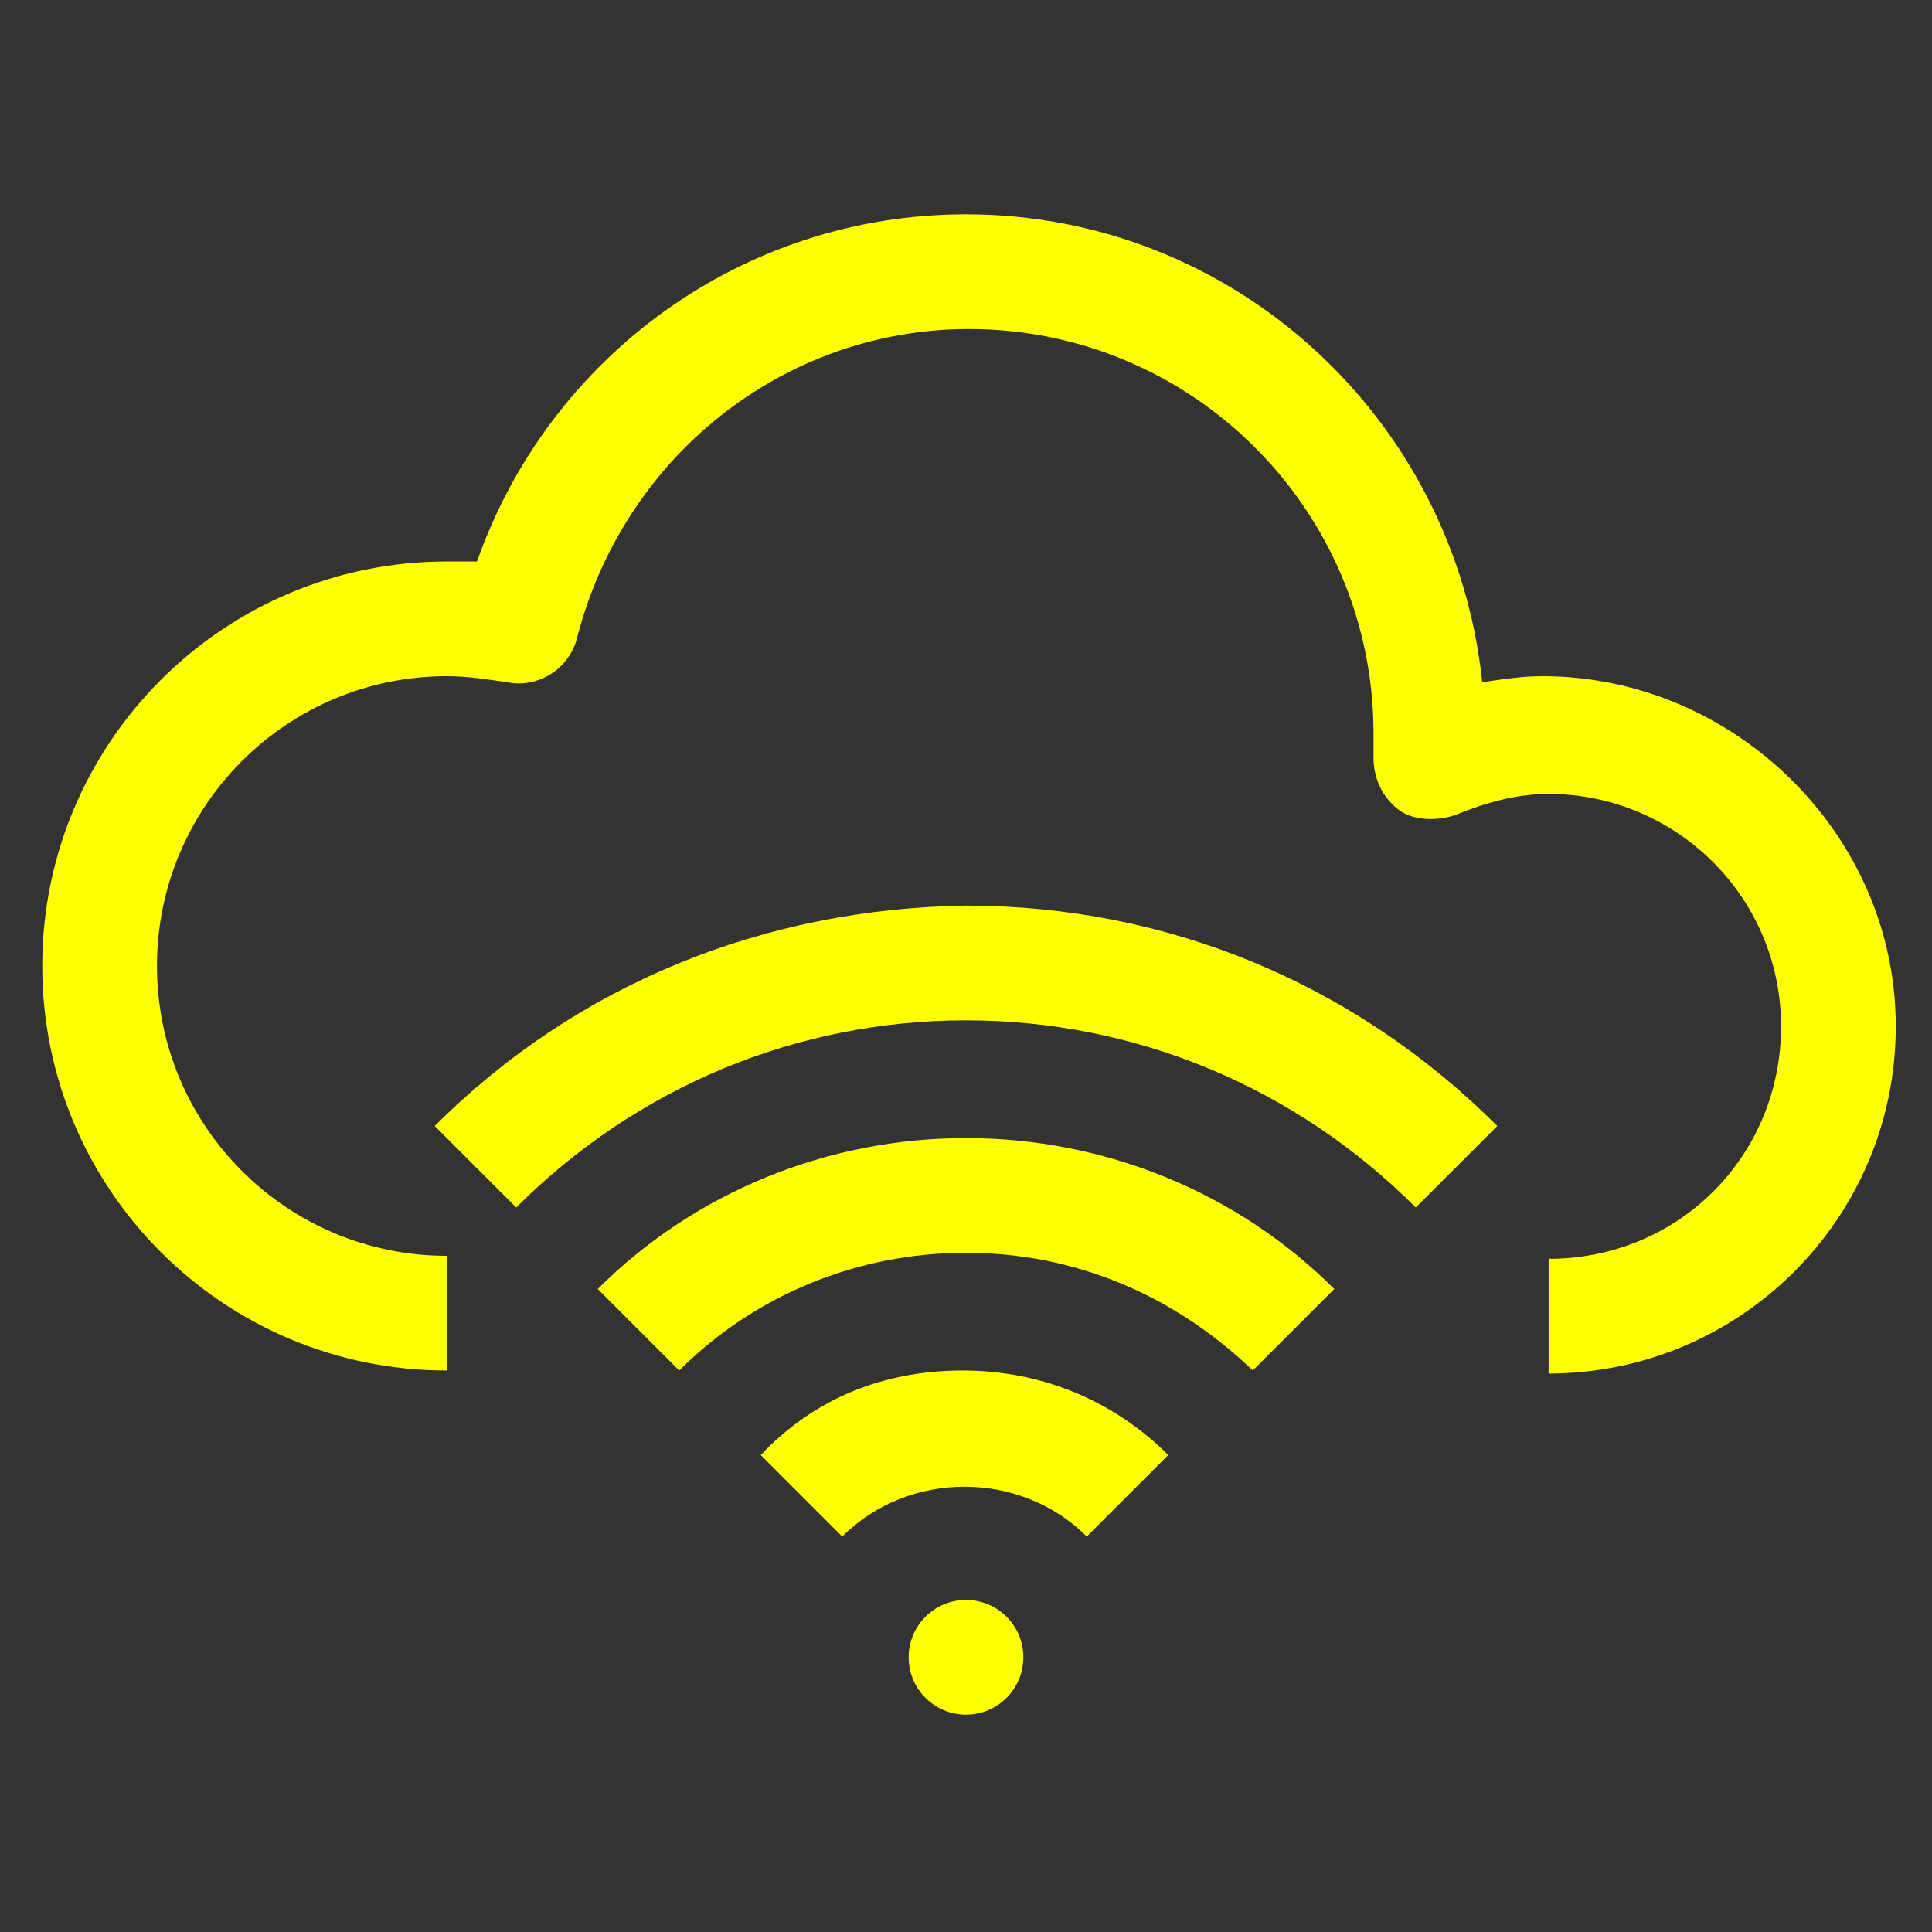
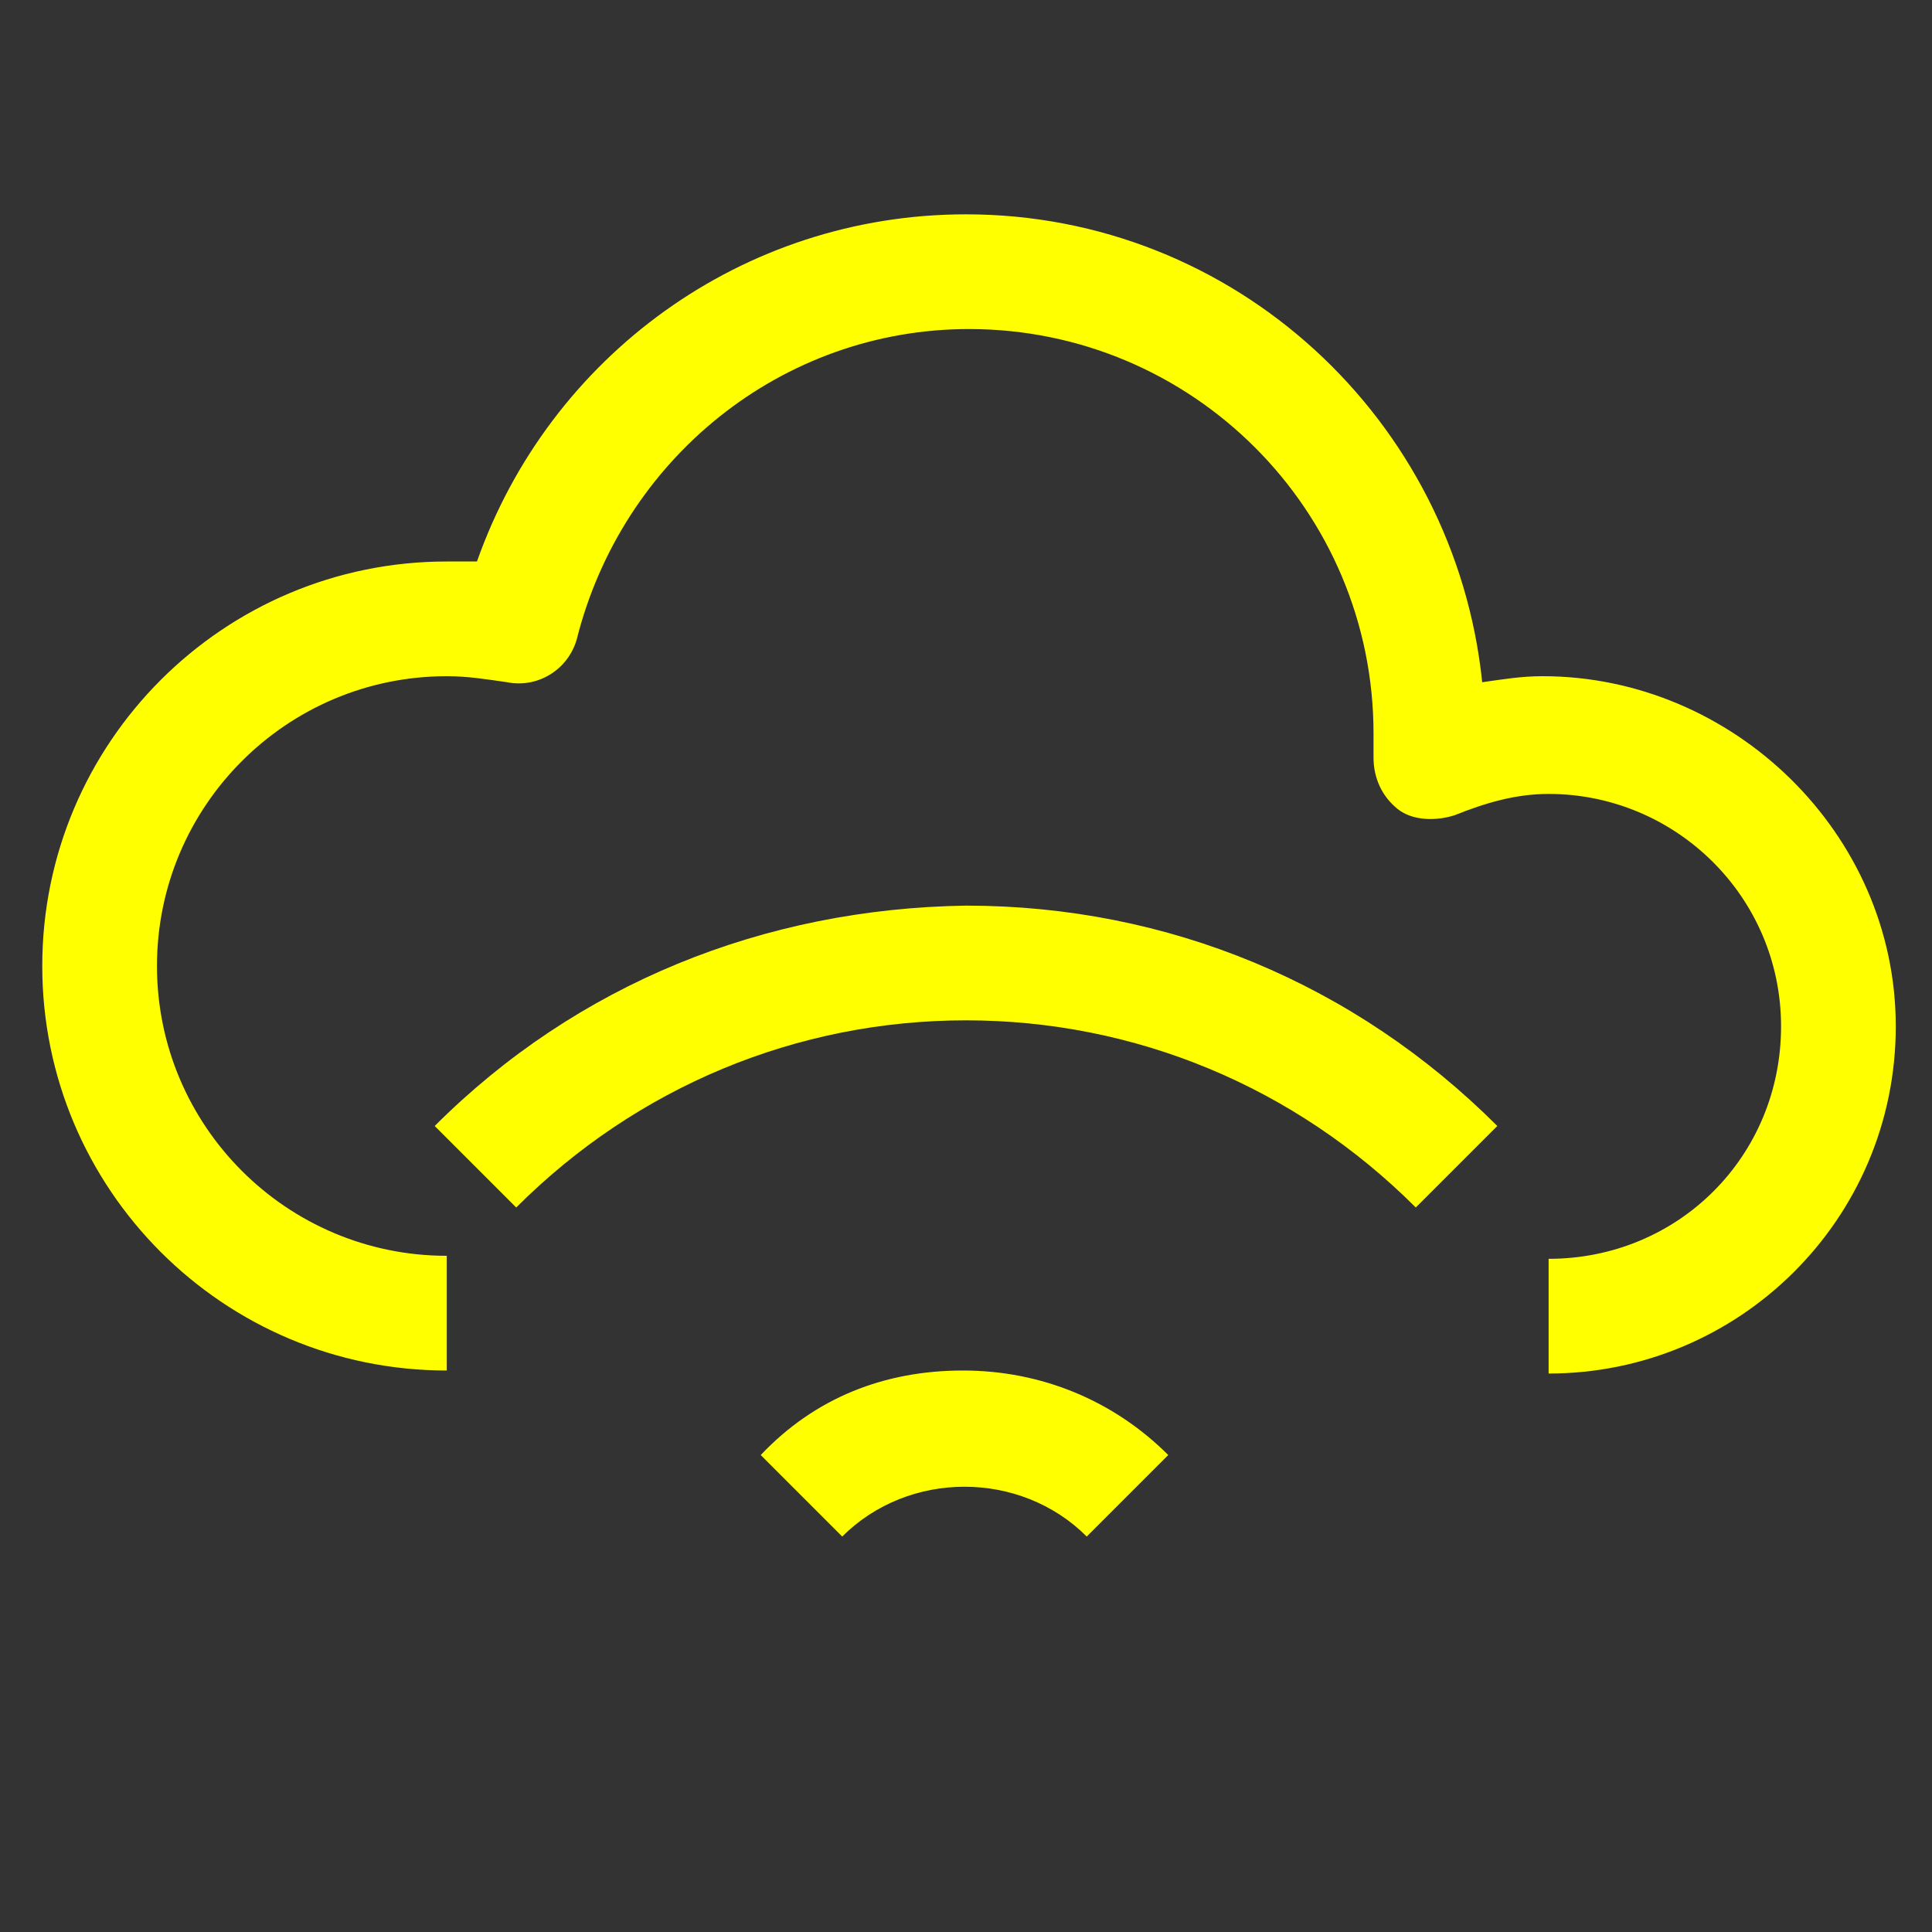
<svg xmlns="http://www.w3.org/2000/svg" id="Layer_1" x="0px" y="0px" viewBox="0 0 64 64" style="enable-background:new 0 0 64 64;" xml:space="preserve">
  <rect x="0" y="0" width="64" height="64" fill="#333333" stroke="none" />
  <style type="text/css"> .st0{fill:#FFFF00;} </style>
  <g>
    <path class="st0" d="M51.1,22.4c-0.7,0-1.3,0.1-2,0.2C48.2,13.9,40.9,7.1,32,7.1c-7.4,0-13.8,4.7-16.2,11.5c-0.3,0-0.7,0-1,0 c-7.4,0-13.4,6-13.4,13.4s6,13.4,13.4,13.4v-3.8c-5.3,0-9.6-4.3-9.6-9.6s4.3-9.6,9.6-9.6c0.7,0,1.3,0.1,2,0.2c1,0.2,2-0.4,2.3-1.4 c1.5-6,6.8-10.3,13-10.3c7.4,0,13.4,6,13.4,13.4c0,0.2,0,0.3,0,0.5l0,0.3c0,0.7,0.3,1.3,0.8,1.7c0.5,0.4,1.3,0.4,1.9,0.2 c1-0.4,2-0.7,3.1-0.7c4.2,0,7.7,3.4,7.7,7.7s-3.4,7.7-7.7,7.7v3.8c6.3,0,11.5-5.1,11.5-11.5S57.4,22.4,51.1,22.4z" />
-     <circle class="st0" cx="32" cy="54.9" r="1.9" />
    <path class="st0" d="M25.2,48.2l2.7,2.7c2.2-2.2,5.9-2.2,8.1,0l2.7-2.7c-1.8-1.8-4.2-2.8-6.8-2.8S27,46.3,25.2,48.2z" />
-     <path class="st0" d="M19.8,42.7l2.7,2.7c2.5-2.5,5.9-3.9,9.5-3.9s6.9,1.4,9.5,3.9l2.7-2.7c-3.2-3.2-7.6-5-12.2-5 C27.4,37.7,23,39.5,19.8,42.7z" />
    <path class="st0" d="M14.4,37.3l2.7,2.7c4-4,9.3-6.2,14.9-6.2c5.6,0,10.9,2.2,14.9,6.2l2.7-2.7c-4.7-4.7-10.9-7.3-17.6-7.3 C25.3,30.1,19.1,32.6,14.4,37.3z" />
  </g>
</svg>